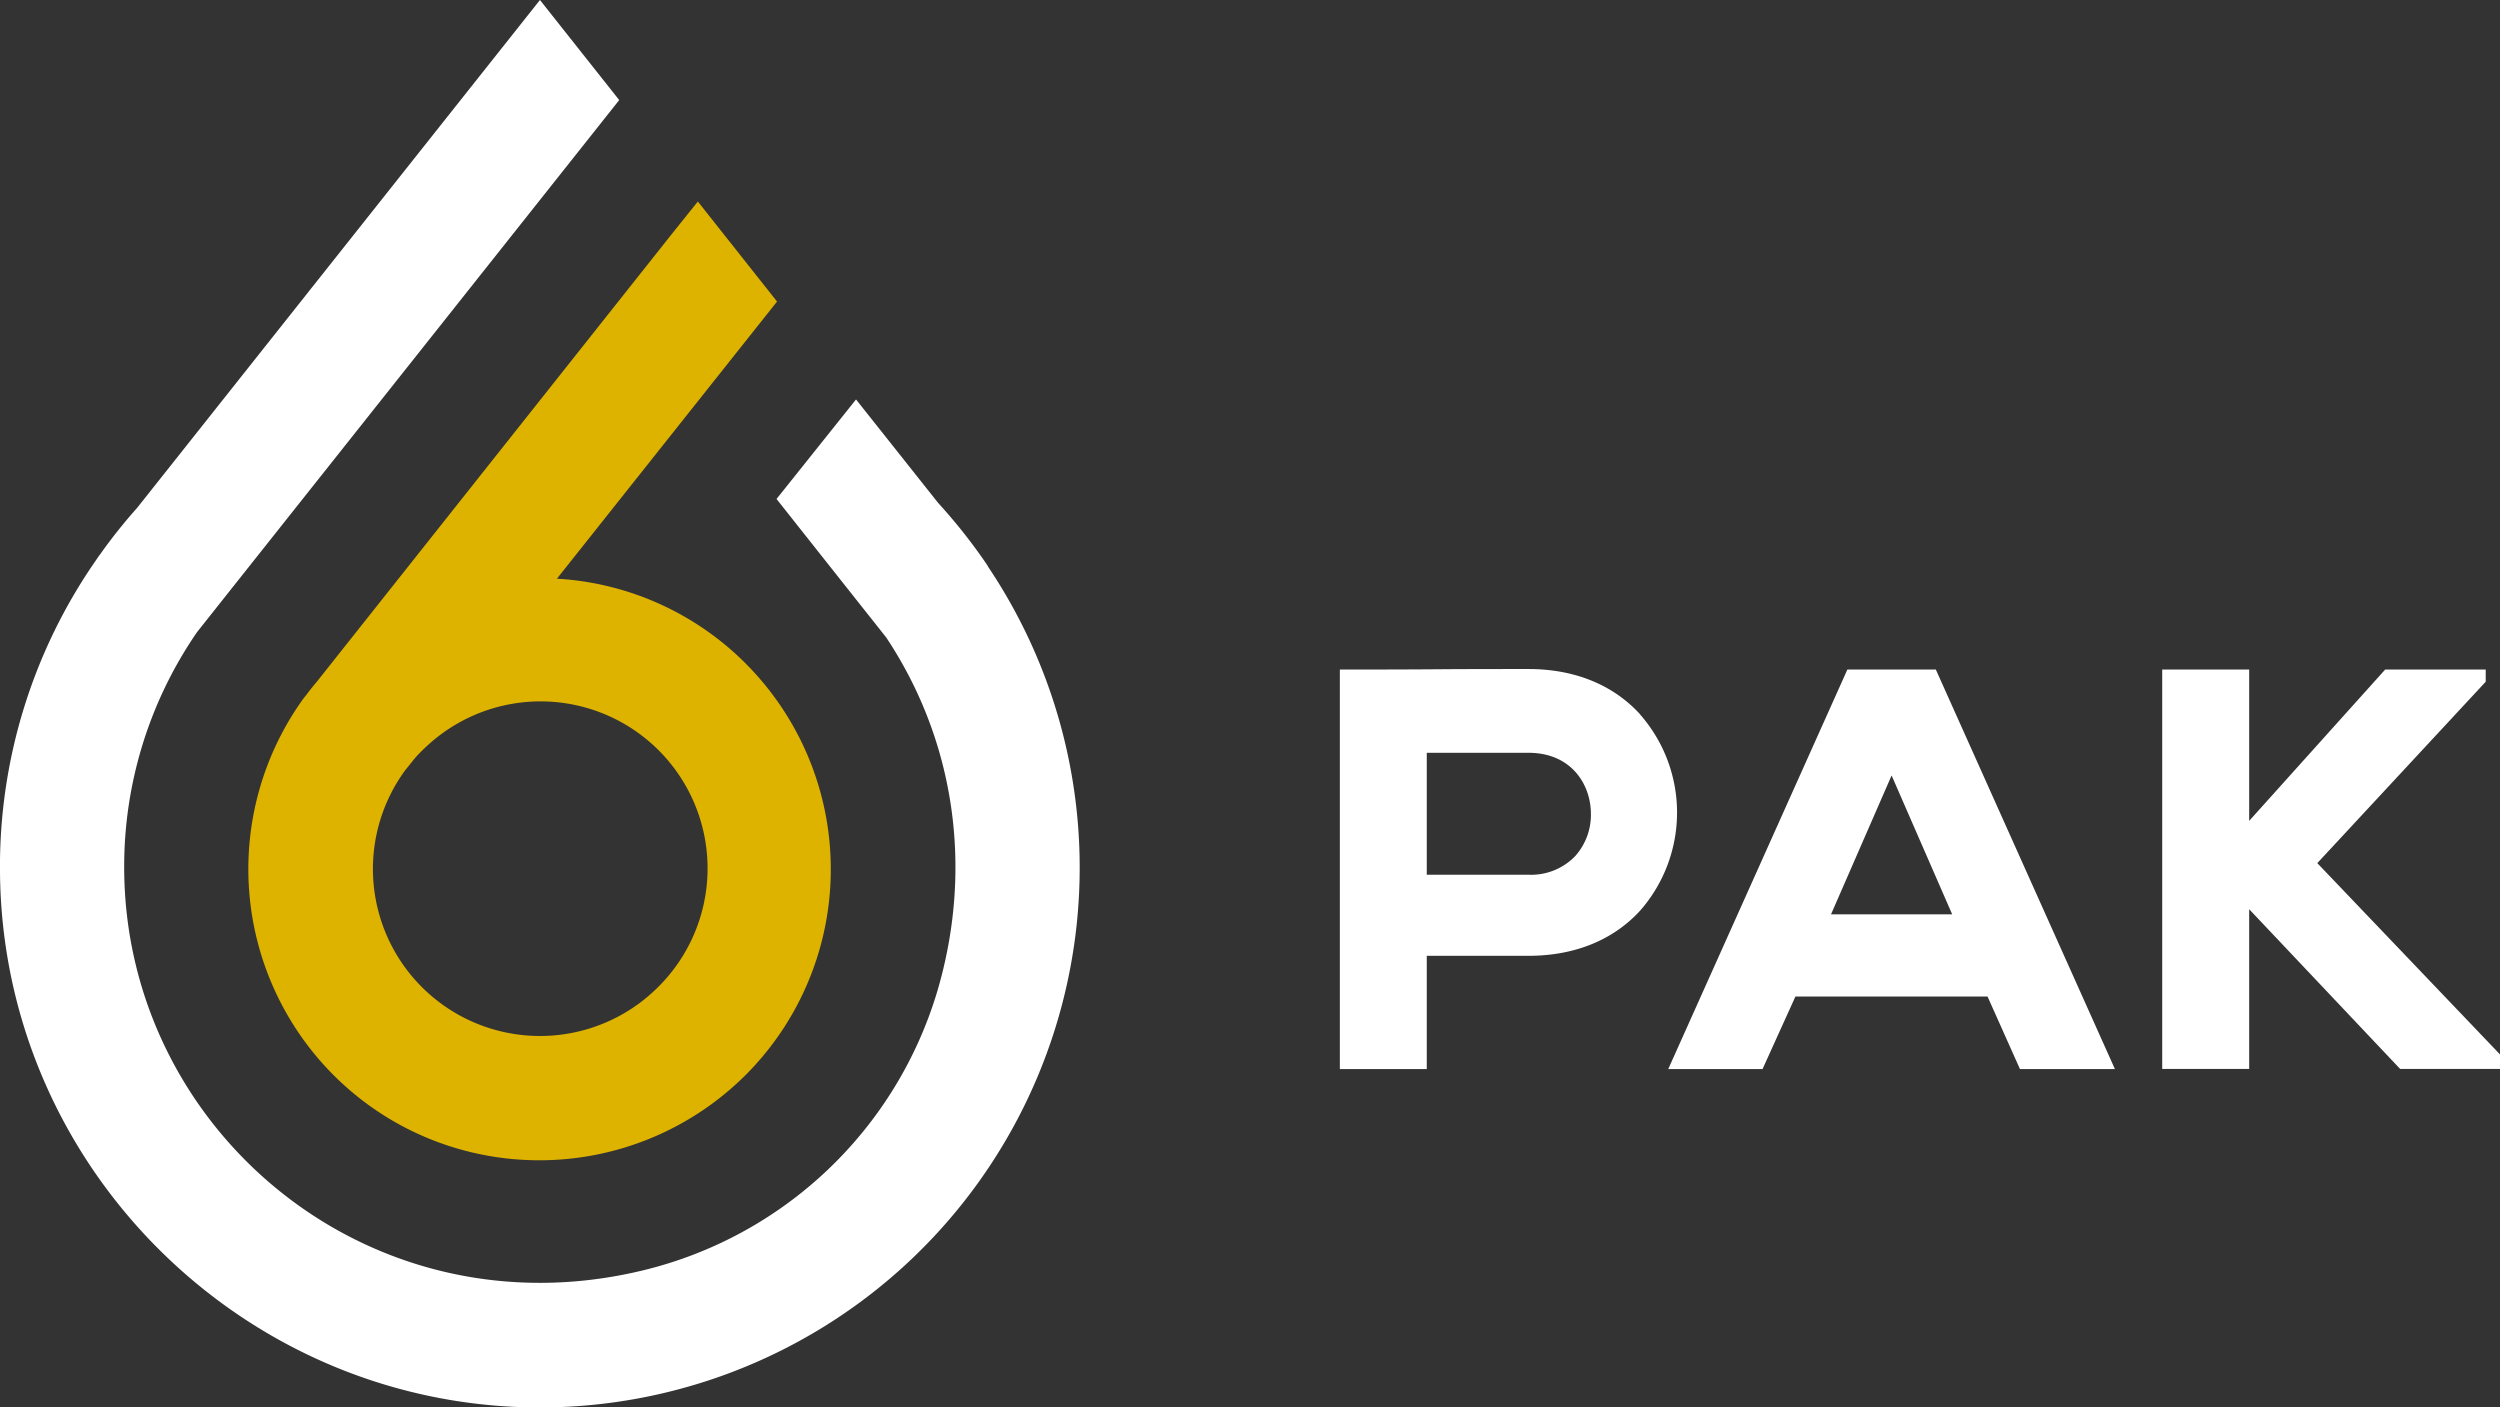
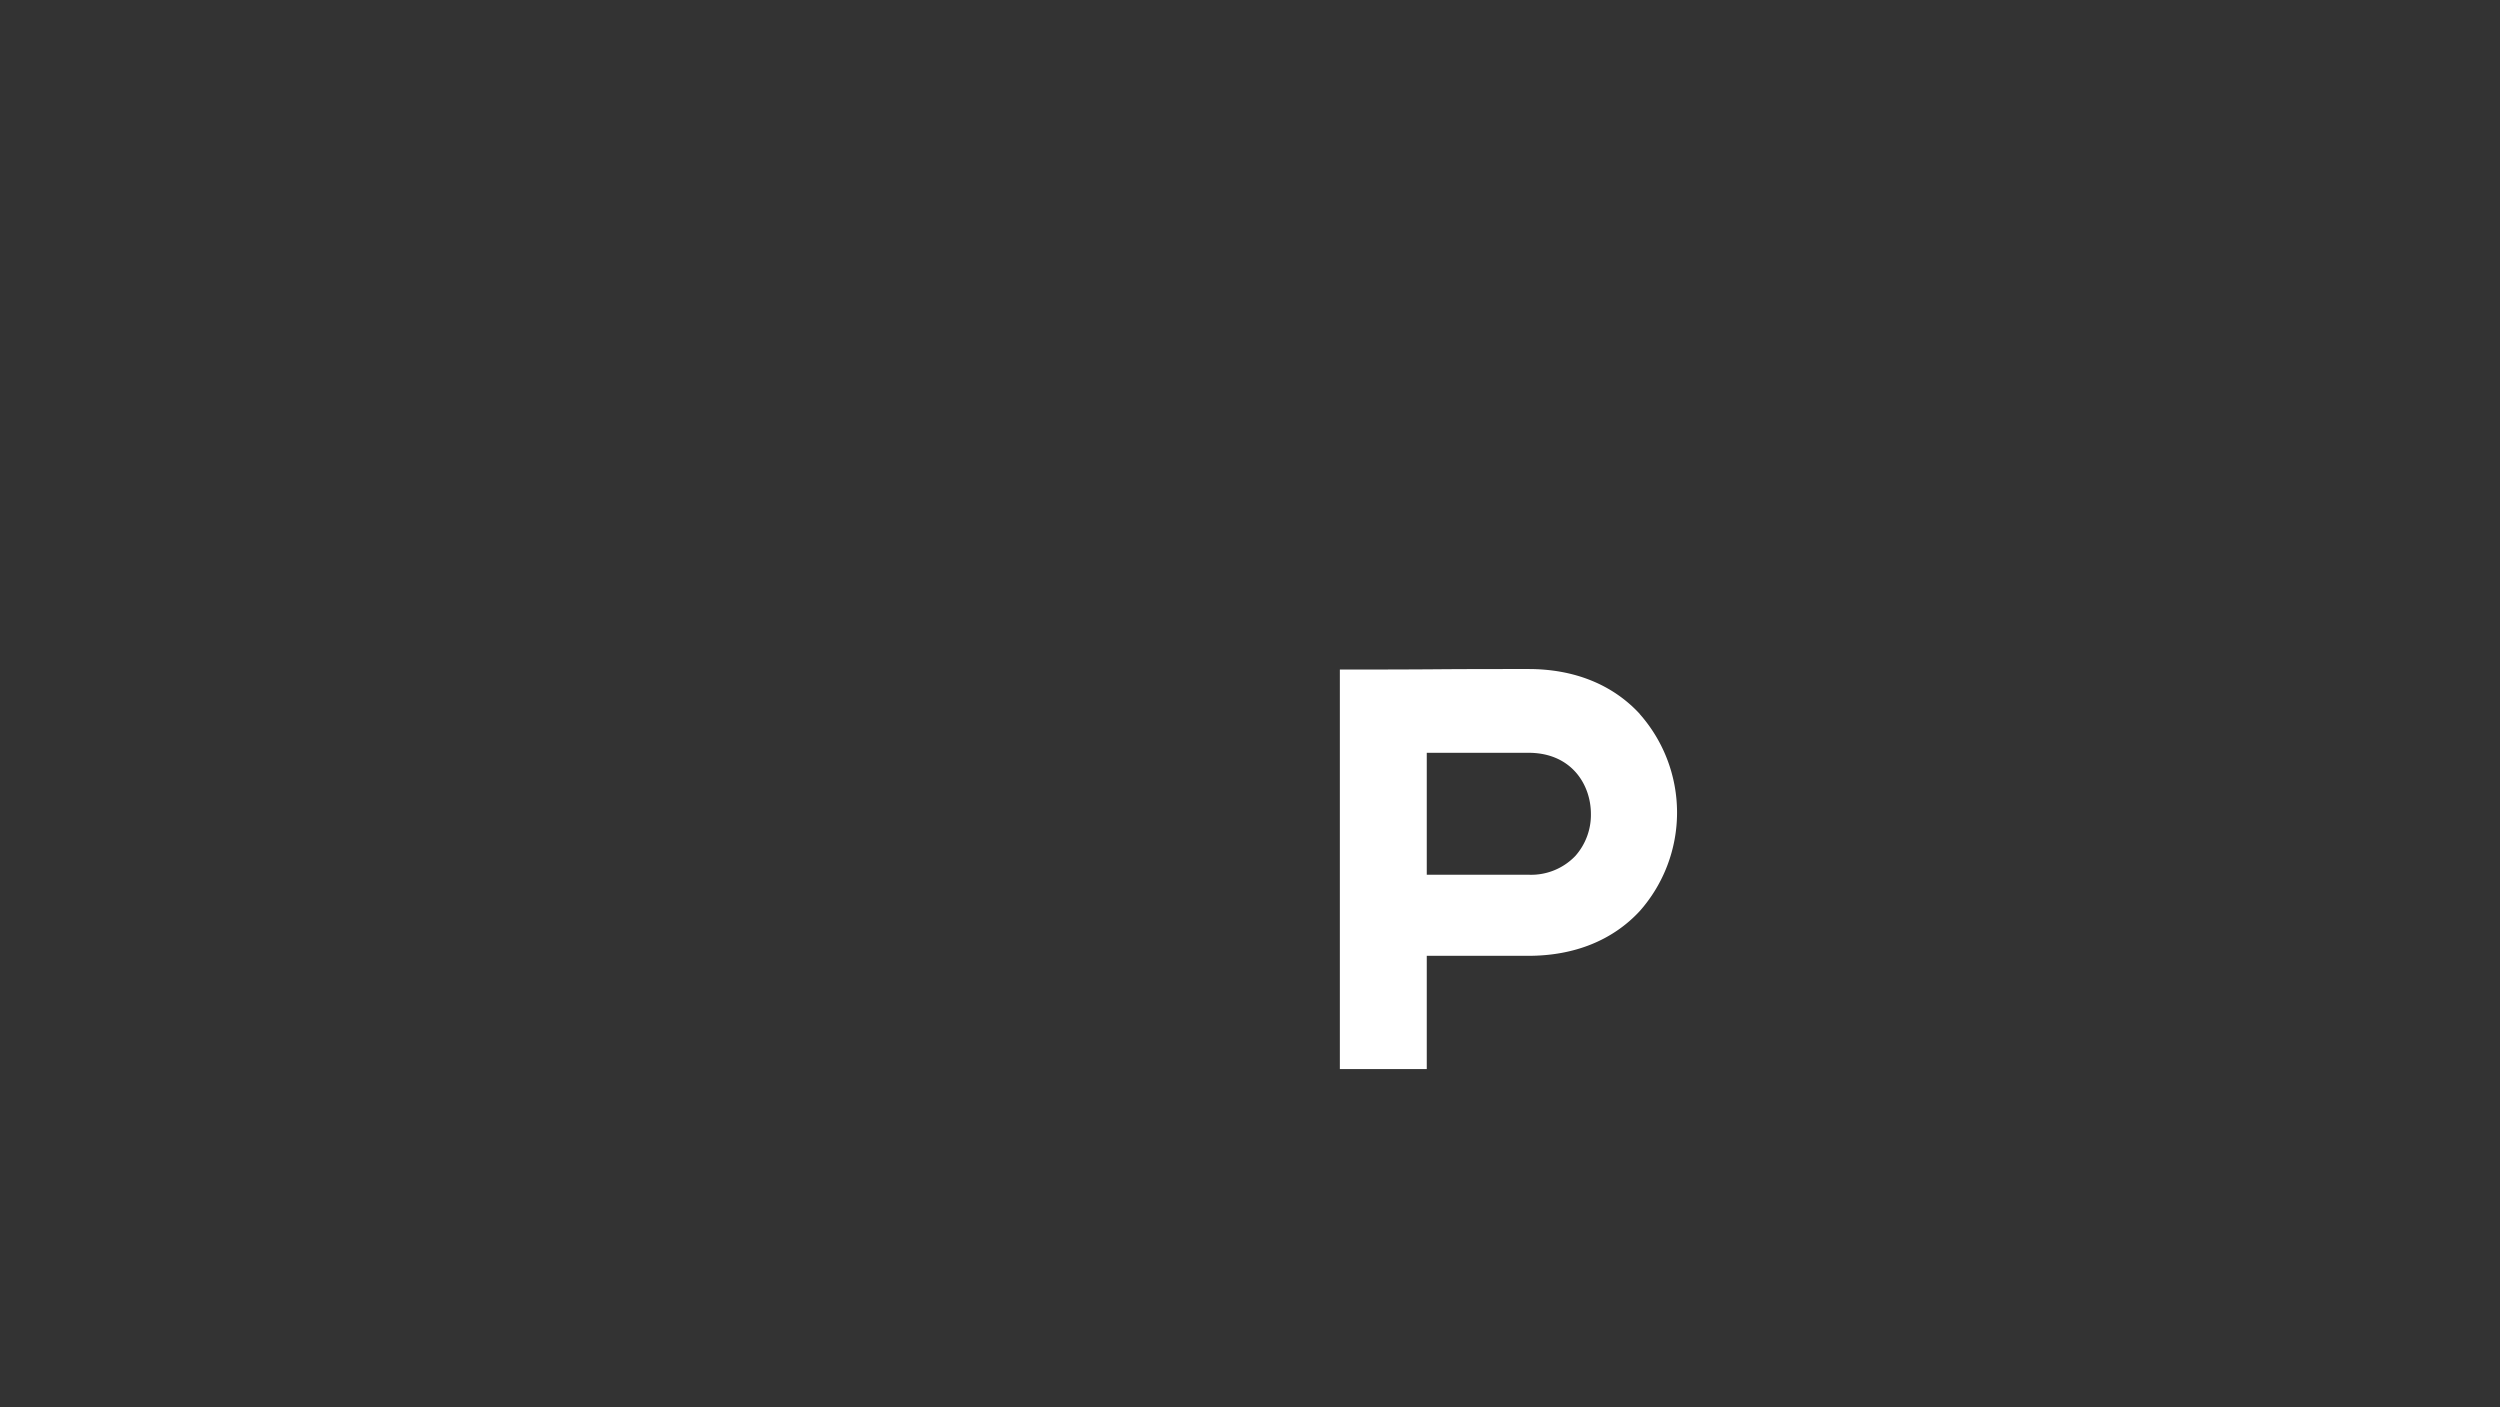
<svg xmlns="http://www.w3.org/2000/svg" id="Layer_1" data-name="Layer 1" viewBox="0 0 531.85 299.35">
  <rect x="0" y="0" width="531.85" height="299.35" fill="#333333" stroke="none" />
  <defs>
    <style>.cls-1{fill:#fff;}.cls-2{fill:#ddb300;}</style>
  </defs>
  <path class="cls-1" d="M683.11,601.73c-5.76-6.25-13.94-9.55-23.66-9.55-6.44,0-13,0-19.31.05s-12.88.06-19.31.06h-1.52v85H637.8v-24.1h21.65c9.73,0,17.92-3.3,23.67-9.53a31.64,31.64,0,0,0,0-41.89Zm-23.66,34.21H637.8V610h21.65c9.12,0,13.27,6.76,13.27,13a13.19,13.19,0,0,1-3.3,8.93A13,13,0,0,1,659.45,635.94Z" transform="translate(-334.27 -449.85)" />
-   <path class="cls-1" d="M746.1,592.29H727.28l-38.11,85h20.06l7-15.44h40.87l6.9,15.44h20.2Zm3.48,52.08H723.8l12.89-29.55Z" transform="translate(-334.27 -449.85)" />
-   <polygon class="cls-1" points="531.86 224.33 531.86 227.4 510.6 227.4 478.49 193.43 478.49 227.4 459.99 227.4 459.99 142.44 478.49 142.44 478.49 174.63 507.42 142.44 528.81 142.44 528.81 145.03 492.98 183.62 531.86 224.33" />
-   <path class="cls-2" d="M477,499.87l-75.32,95c-.8.94-1.56,1.9-2.29,2.88l-.66.83,0,0a62.05,62.05,0,0,0,6.51,80q1.13,1.13,2.31,2.19a61.54,61.54,0,0,0,18.17,11.39,62.14,62.14,0,0,0,67.14-13.58h0a61.93,61.93,0,0,0,7.14-79.06,62.45,62.45,0,0,0-7.14-8.56,61.73,61.73,0,0,0-40.11-18L499.58,514l-3.44-4.34-13.41-16.94ZM424,609.6c.44-.44.88-.86,1.33-1.26a35.53,35.53,0,0,1,48.93,51.51,36.73,36.73,0,0,1-4.11,3.53l-.26.18c-.4.28-.79.57-1.2.83a35.54,35.54,0,0,1-48.27-50.61l1.61-2C422.63,611,423.29,610.29,424,609.6Z" transform="translate(-334.27 -449.85)" />
-   <path class="cls-1" d="M544.43,570.28l-.82-1.21,0,0a117.24,117.24,0,0,0-9.77-12.24l-17.46-22L499.47,556l13.9,17.56,9.43,11.9c14.43,21.7,18.67,48.77,10.89,75.21a86.56,86.56,0,0,1-62.6,59.43c-58.22,14.12-110.4-29.84-110.4-85.76a87.87,87.87,0,0,1,15.49-50l.45-.57,7.32-9.23h0L424.06,524,466,471.14l-16.86-21.29L363.43,557.91a113,113,0,0,0-7.95,10l-.09.09-.68,1a114.18,114.18,0,0,0-20.44,66.4c.52,63.13,52.53,114.31,115.65,113.87a114.85,114.85,0,0,0,94.51-178.92Z" transform="translate(-334.27 -449.85)" />
</svg>